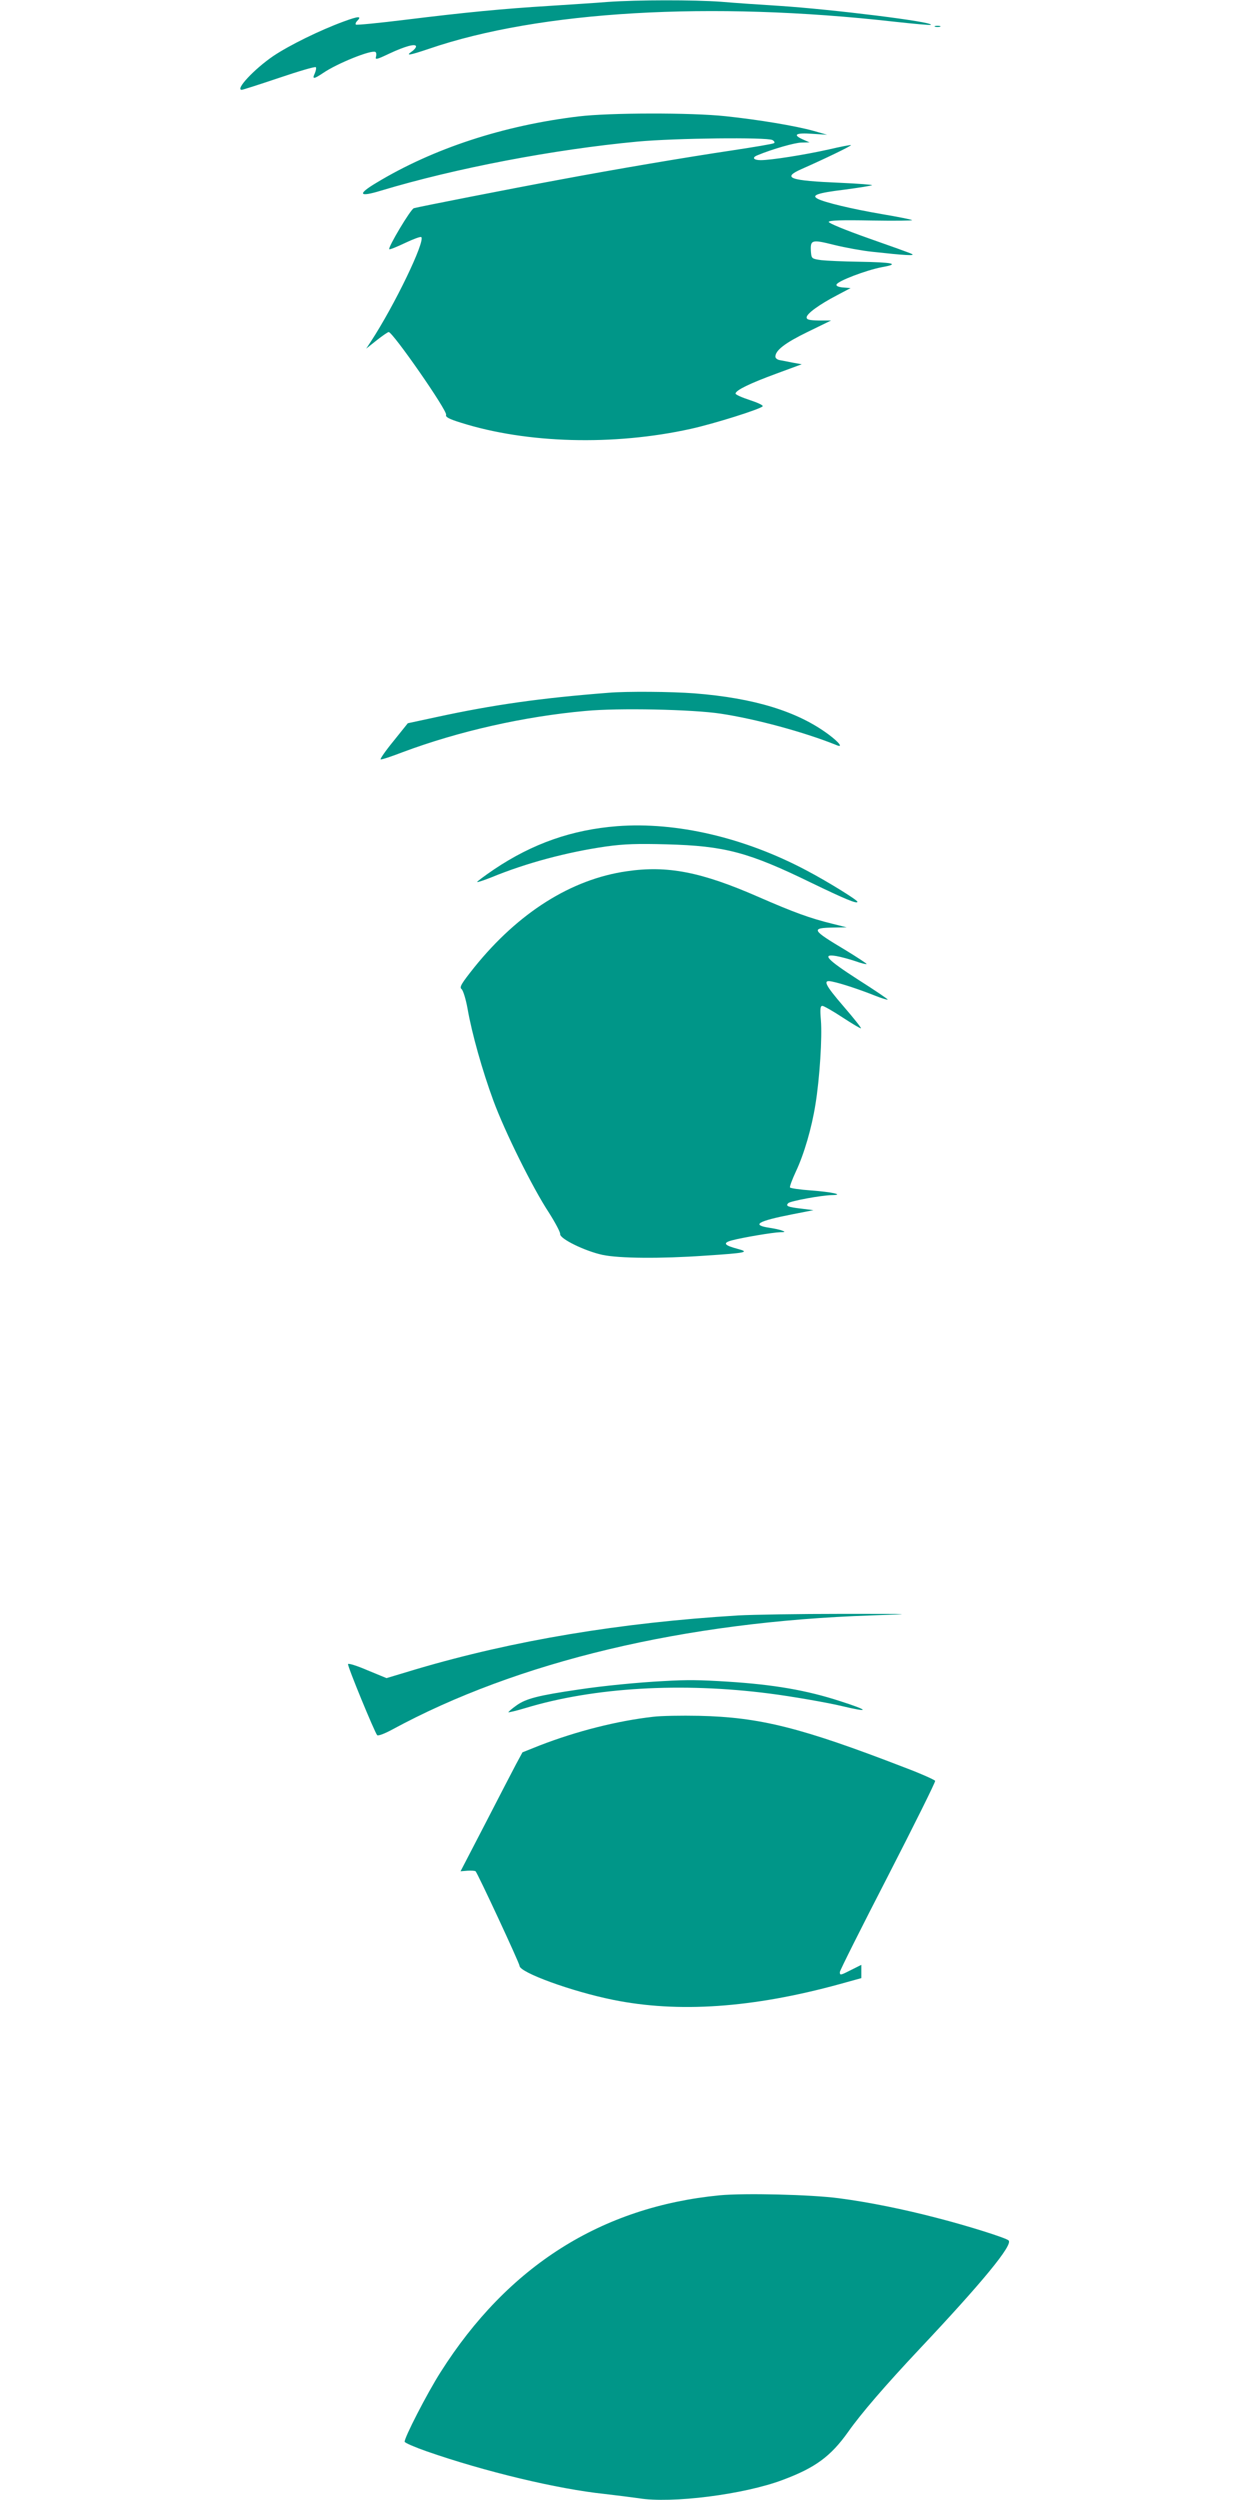
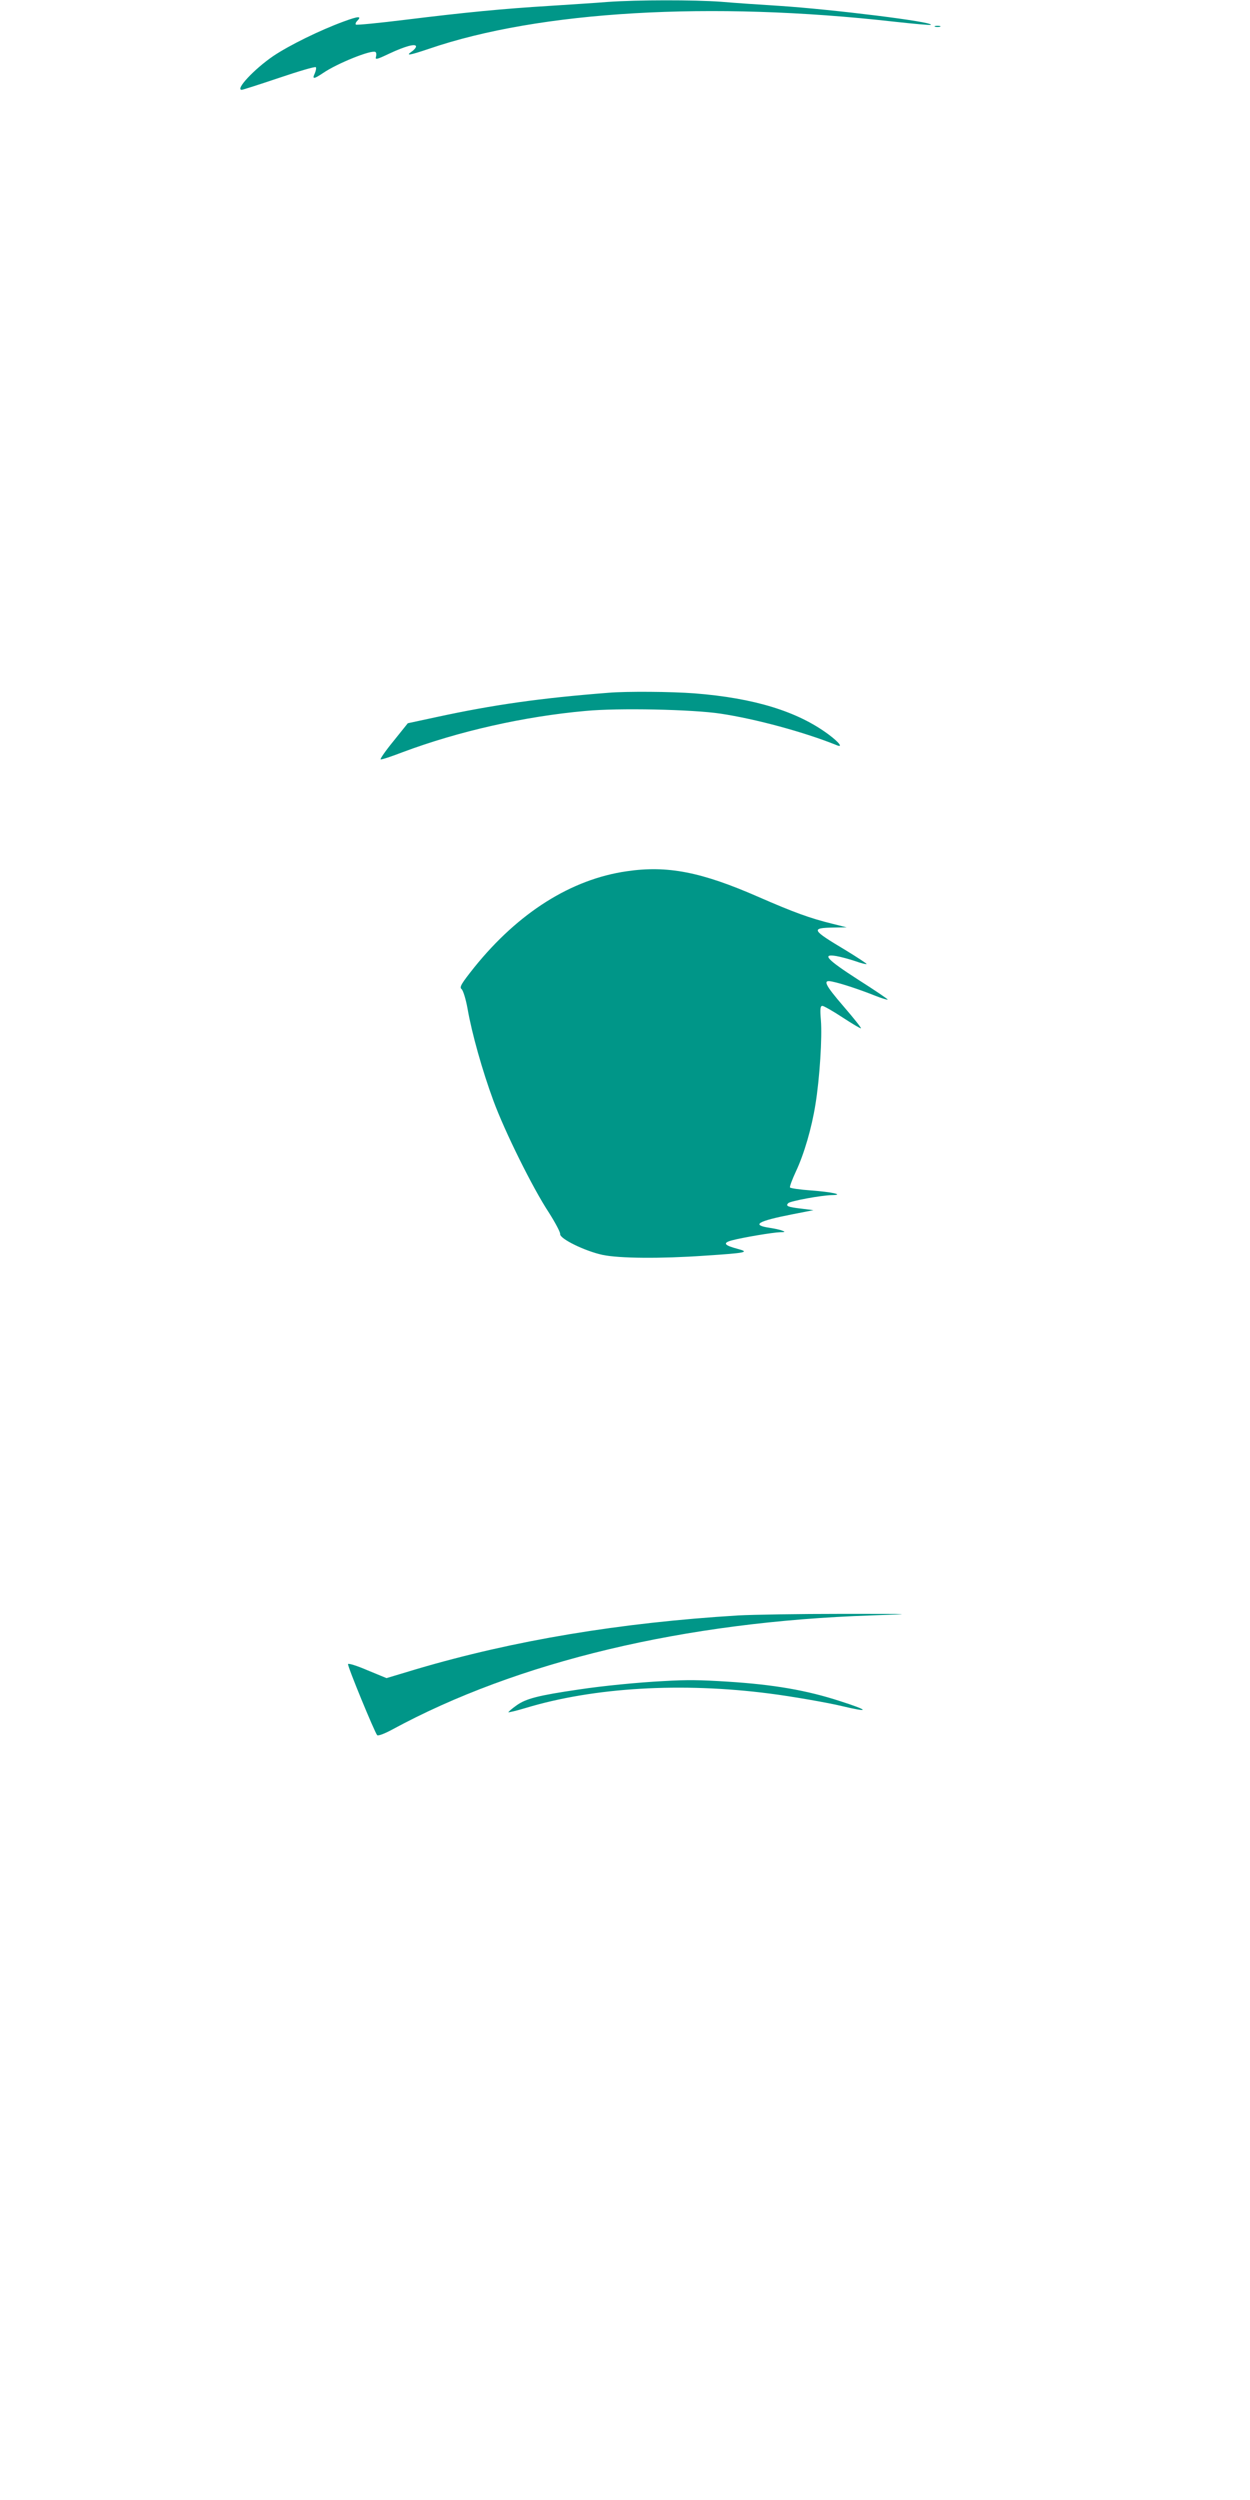
<svg xmlns="http://www.w3.org/2000/svg" version="1.0" width="640pt" height="1280pt" viewBox="0 0 640 1280" preserveAspectRatio="xMidYMid meet">
  <g transform="translate(0,1280) scale(0.1,-0.1)" fill="#009688" stroke="none">
    <path d="M3110 12790 c-58 -5 -190 -13 -295 -20 -243 -15 -429 -33 -738 -71 -137 -17 -251 -28 -255 -25 -3 4 0 12 6 18 27 27 8 26 -68 -2 -123 -45 -279 -122 -361 -177 -98 -67 -197 -173 -161 -173 4 0 89 27 190 61 100 34 185 59 189 55 3 -3 1 -17 -5 -31 -15 -32 -6 -31 42 1 73 50 248 120 268 108 5 -3 6 -14 3 -25 -5 -16 4 -14 67 16 81 38 138 54 138 37 0 -6 -10 -18 -22 -26 -33 -23 -13 -20 88 14 566 194 1444 245 2382 139 101 -11 186 -19 188 -16 15 15 -502 79 -776 97 -96 6 -230 15 -298 21 -140 10 -427 10 -582 -1z" />
    <path d="M4788 12663 c6 -2 18 -2 25 0 6 3 1 5 -13 5 -14 0 -19 -2 -12 -5z" />
-     <path d="M2963 12204 c-385 -46 -745 -164 -1036 -340 -99 -59 -90 -75 24 -40 382 115 885 211 1313 251 194 18 663 23 691 8 10 -6 13 -13 8 -16 -6 -4 -102 -20 -214 -37 -241 -36 -590 -95 -889 -151 -244 -45 -717 -138 -741 -145 -16 -4 -134 -202 -126 -210 2 -3 39 12 81 32 42 20 80 34 83 30 21 -21 -136 -348 -259 -536 l-23 -35 54 43 c29 23 57 42 61 42 21 0 302 -404 294 -424 -4 -11 14 -21 75 -40 338 -107 783 -119 1177 -32 122 27 360 102 369 116 3 5 -27 19 -67 32 -40 13 -73 28 -72 33 1 17 73 52 209 102 l130 48 -45 8 c-25 5 -55 11 -67 13 -13 2 -23 10 -23 18 0 32 49 70 164 126 l121 59 -62 0 c-49 1 -63 4 -63 16 0 19 65 66 155 113 l70 37 -38 3 c-24 2 -37 8 -34 15 5 18 153 74 232 89 96 17 59 25 -120 28 -77 1 -162 5 -190 8 -49 7 -50 8 -53 42 -4 63 3 65 119 36 57 -14 145 -30 194 -35 172 -19 220 -21 205 -12 -8 5 -109 41 -223 81 -119 42 -206 78 -204 84 3 8 69 10 218 7 118 -2 212 -1 209 2 -3 3 -73 17 -156 31 -157 27 -293 60 -327 78 -35 18 -3 30 137 47 75 10 138 20 141 23 3 2 -70 8 -162 12 -262 11 -301 25 -200 70 118 52 257 119 254 123 -2 2 -53 -8 -113 -22 -125 -28 -297 -55 -349 -55 -37 0 -47 13 -17 25 77 32 193 65 226 65 l41 1 -32 14 c-57 25 -40 36 45 30 l77 -5 -70 20 c-94 26 -280 57 -450 75 -176 19 -596 18 -752 -1z" />
    <path d="M3115 9253 c-346 -27 -588 -61 -883 -125 l-144 -31 -73 -91 c-41 -50 -70 -92 -66 -94 5 -2 56 15 113 37 286 107 622 183 936 211 167 16 547 8 692 -14 179 -27 427 -94 593 -161 35 -15 15 13 -40 54 -160 119 -382 187 -687 211 -119 9 -345 11 -441 3z" />
-     <path d="M3160 8570 c-230 -18 -432 -88 -630 -221 -50 -34 -89 -63 -87 -65 2 -2 35 9 73 24 177 73 386 129 587 158 93 13 161 15 310 11 298 -8 419 -40 741 -197 172 -83 236 -110 236 -97 0 9 -157 106 -262 161 -317 168 -665 249 -968 226z" />
    <path d="M3208 8339 c-284 -41 -554 -212 -779 -491 -66 -83 -78 -102 -66 -112 8 -6 22 -51 31 -101 22 -127 76 -318 132 -470 58 -158 201 -447 284 -573 33 -52 59 -101 58 -110 -4 -24 128 -88 217 -107 85 -18 296 -20 525 -4 213 14 230 18 166 35 -68 18 -77 30 -30 43 56 15 211 41 248 42 26 0 28 2 11 8 -11 5 -41 11 -67 15 -92 14 -58 34 115 68 l112 22 -64 8 c-68 8 -80 13 -65 28 11 11 170 40 223 41 68 1 1 16 -107 24 -56 4 -104 11 -107 15 -3 4 11 41 30 82 42 89 81 223 100 343 22 134 35 346 28 431 -5 60 -3 74 8 74 8 -1 54 -27 104 -60 49 -32 91 -57 93 -55 3 2 -37 52 -87 110 -100 116 -111 141 -59 129 45 -9 141 -41 216 -71 35 -14 65 -23 67 -21 2 2 -66 48 -151 102 -160 103 -189 134 -112 121 23 -4 67 -16 97 -26 30 -11 56 -17 58 -15 2 2 -47 34 -109 72 -174 104 -179 113 -58 115 l65 1 -72 18 c-118 29 -199 59 -378 137 -294 129 -468 163 -677 132z" />
    <path d="M3780 4529 c-606 -37 -1151 -128 -1648 -275 l-153 -46 -97 40 c-53 23 -98 37 -100 32 -4 -10 136 -349 149 -364 5 -5 37 7 76 28 642 349 1498 553 2453 585 232 8 229 8 -155 8 -214 0 -451 -4 -525 -8z" />
    <path d="M3400 4193 c-136 -7 -316 -25 -435 -43 -212 -31 -272 -47 -321 -82 -24 -17 -42 -33 -41 -35 2 -1 42 8 88 22 350 106 801 132 1249 74 111 -14 300 -47 370 -64 146 -35 142 -23 -8 25 -172 56 -340 85 -577 100 -144 9 -205 10 -325 3z" />
-     <path d="M3343 4010 c-183 -21 -389 -73 -578 -146 l-90 -36 -33 -61 c-18 -34 -89 -171 -158 -305 l-126 -243 36 3 c19 1 38 0 41 -3 11 -11 225 -471 225 -484 0 -34 266 -131 478 -174 334 -68 715 -42 1160 80 l112 31 0 34 0 34 -50 -25 c-57 -29 -60 -30 -60 -12 0 8 111 229 246 491 135 263 244 482 242 488 -2 5 -73 37 -158 69 -528 204 -740 257 -1050 264 -91 2 -197 0 -237 -5z" />
-     <path d="M3684 1560 c-605 -59 -1084 -362 -1428 -905 -69 -108 -189 -342 -184 -357 2 -6 53 -28 113 -49 298 -104 671 -193 910 -218 61 -7 139 -17 175 -22 167 -28 540 19 738 94 166 62 245 120 334 245 66 94 192 240 364 423 323 343 482 536 458 558 -13 13 -210 75 -366 115 -168 44 -349 81 -503 101 -143 19 -484 27 -611 15z" />
  </g>
</svg>